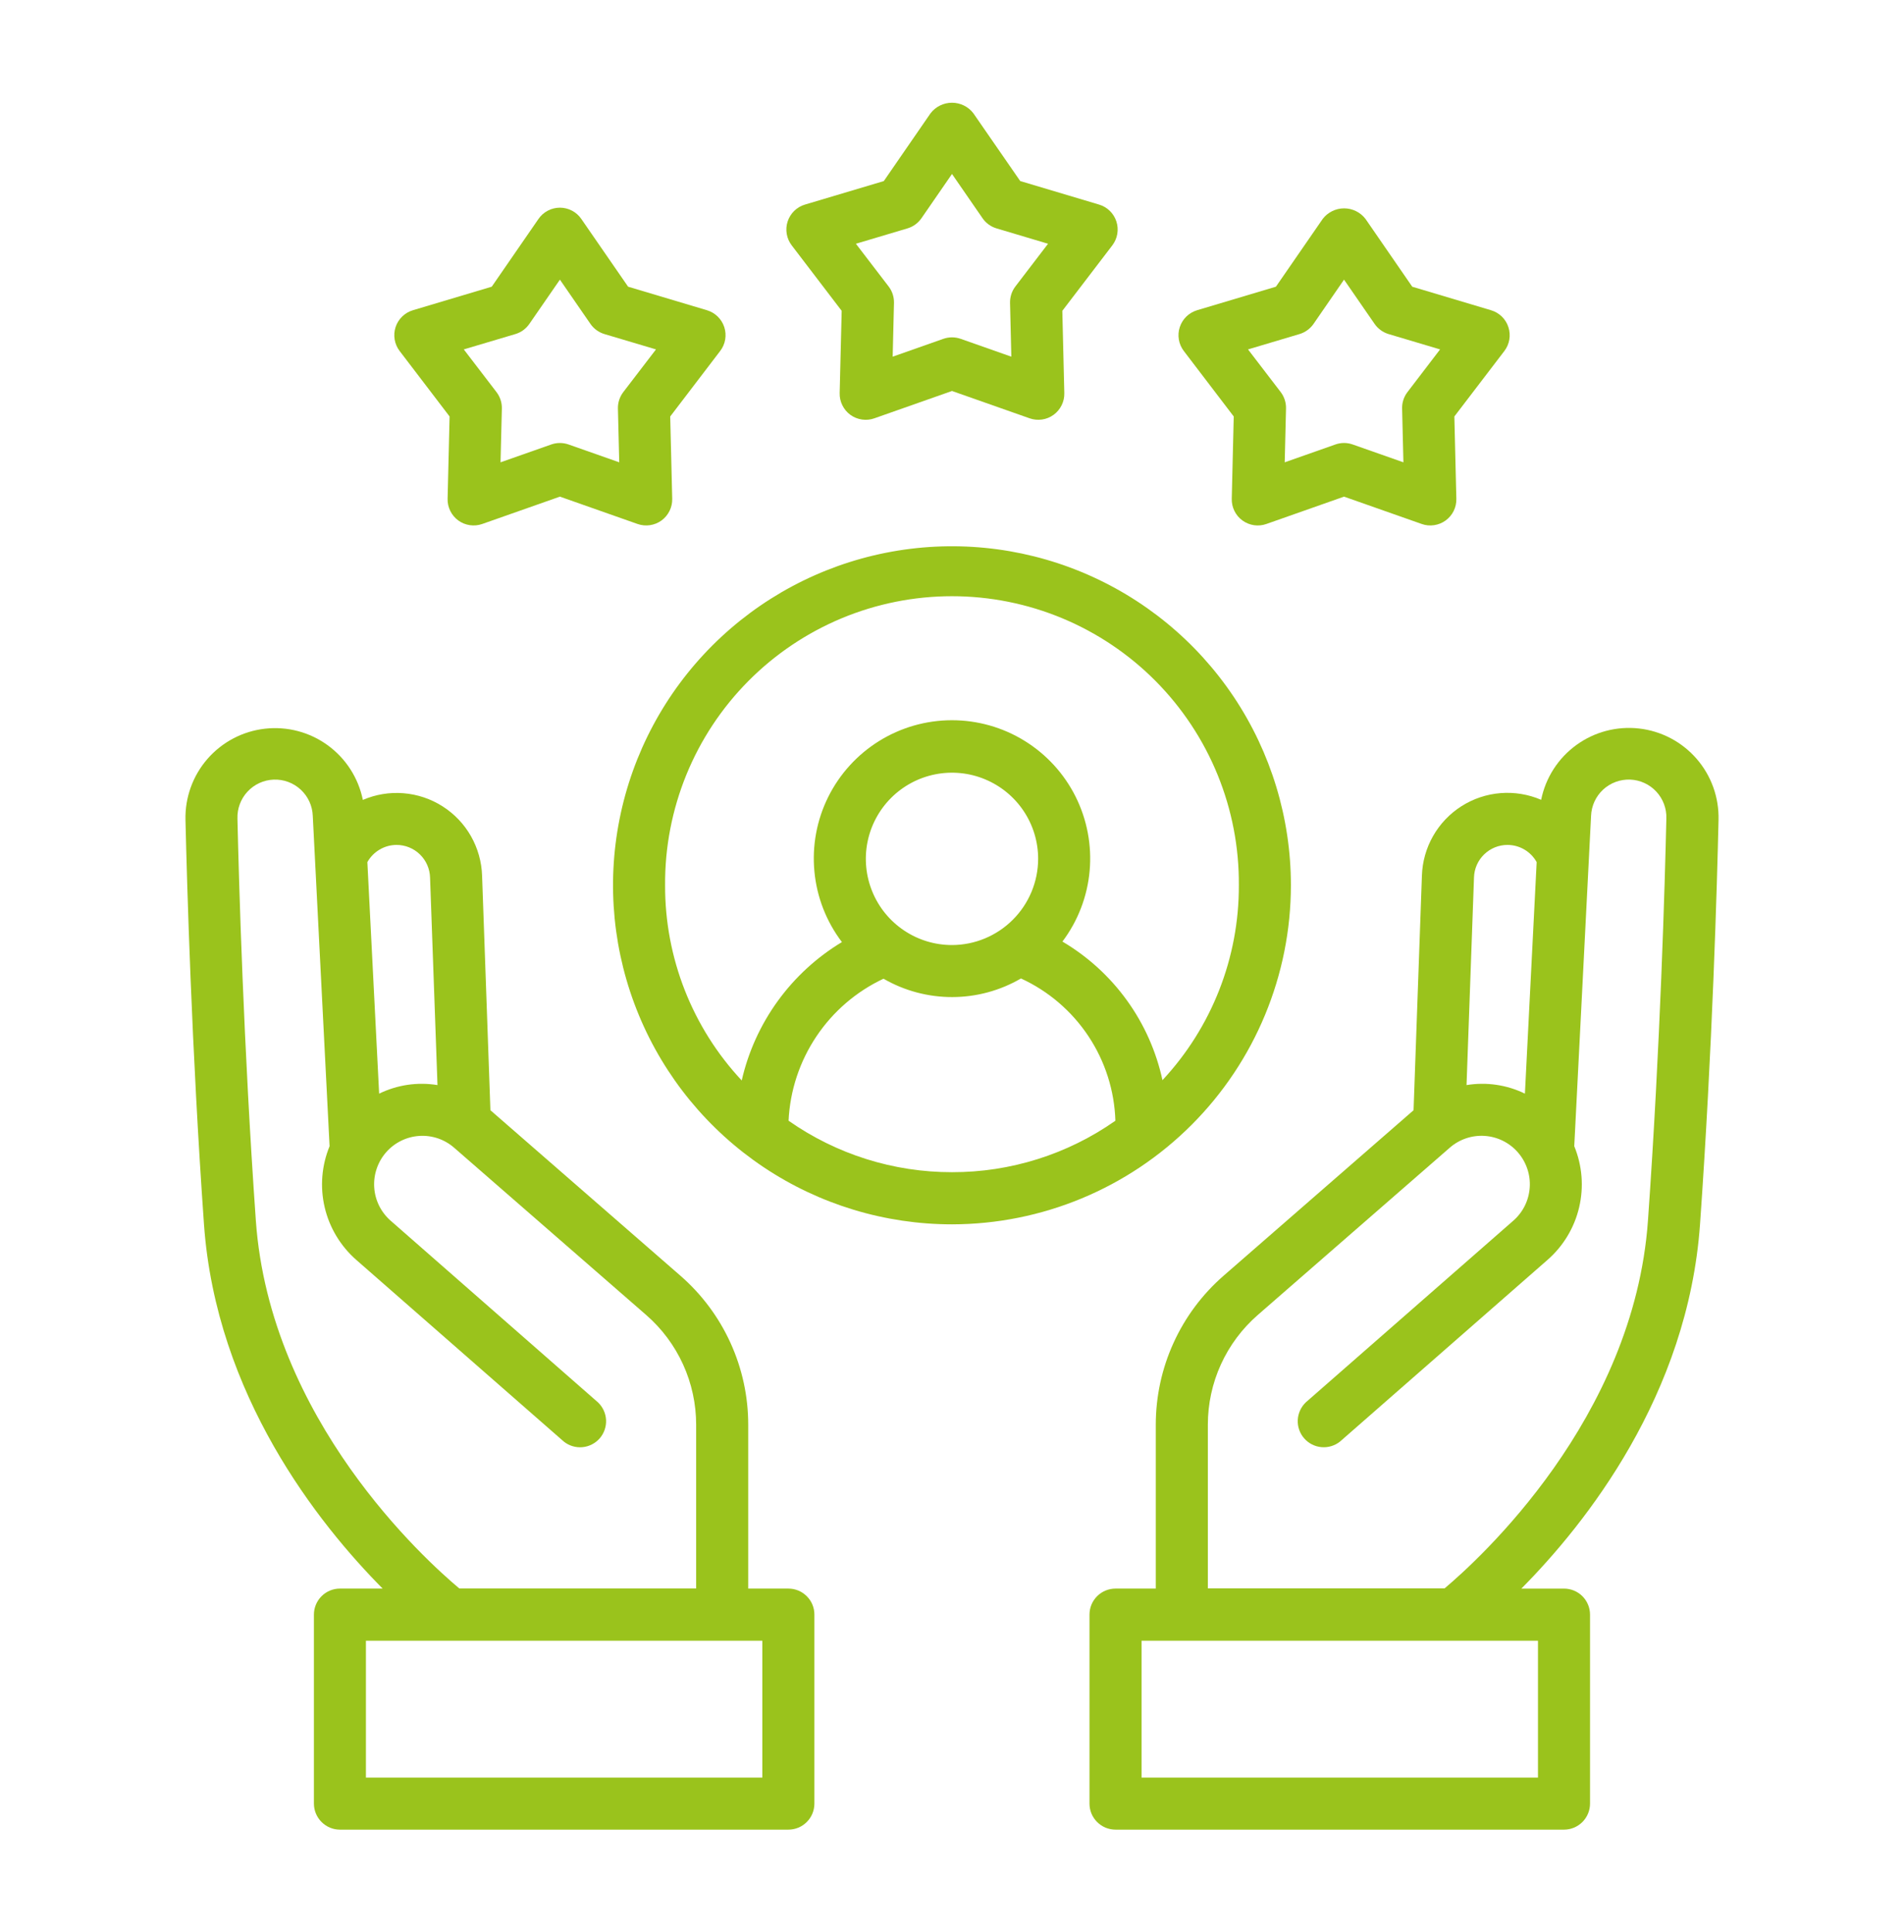
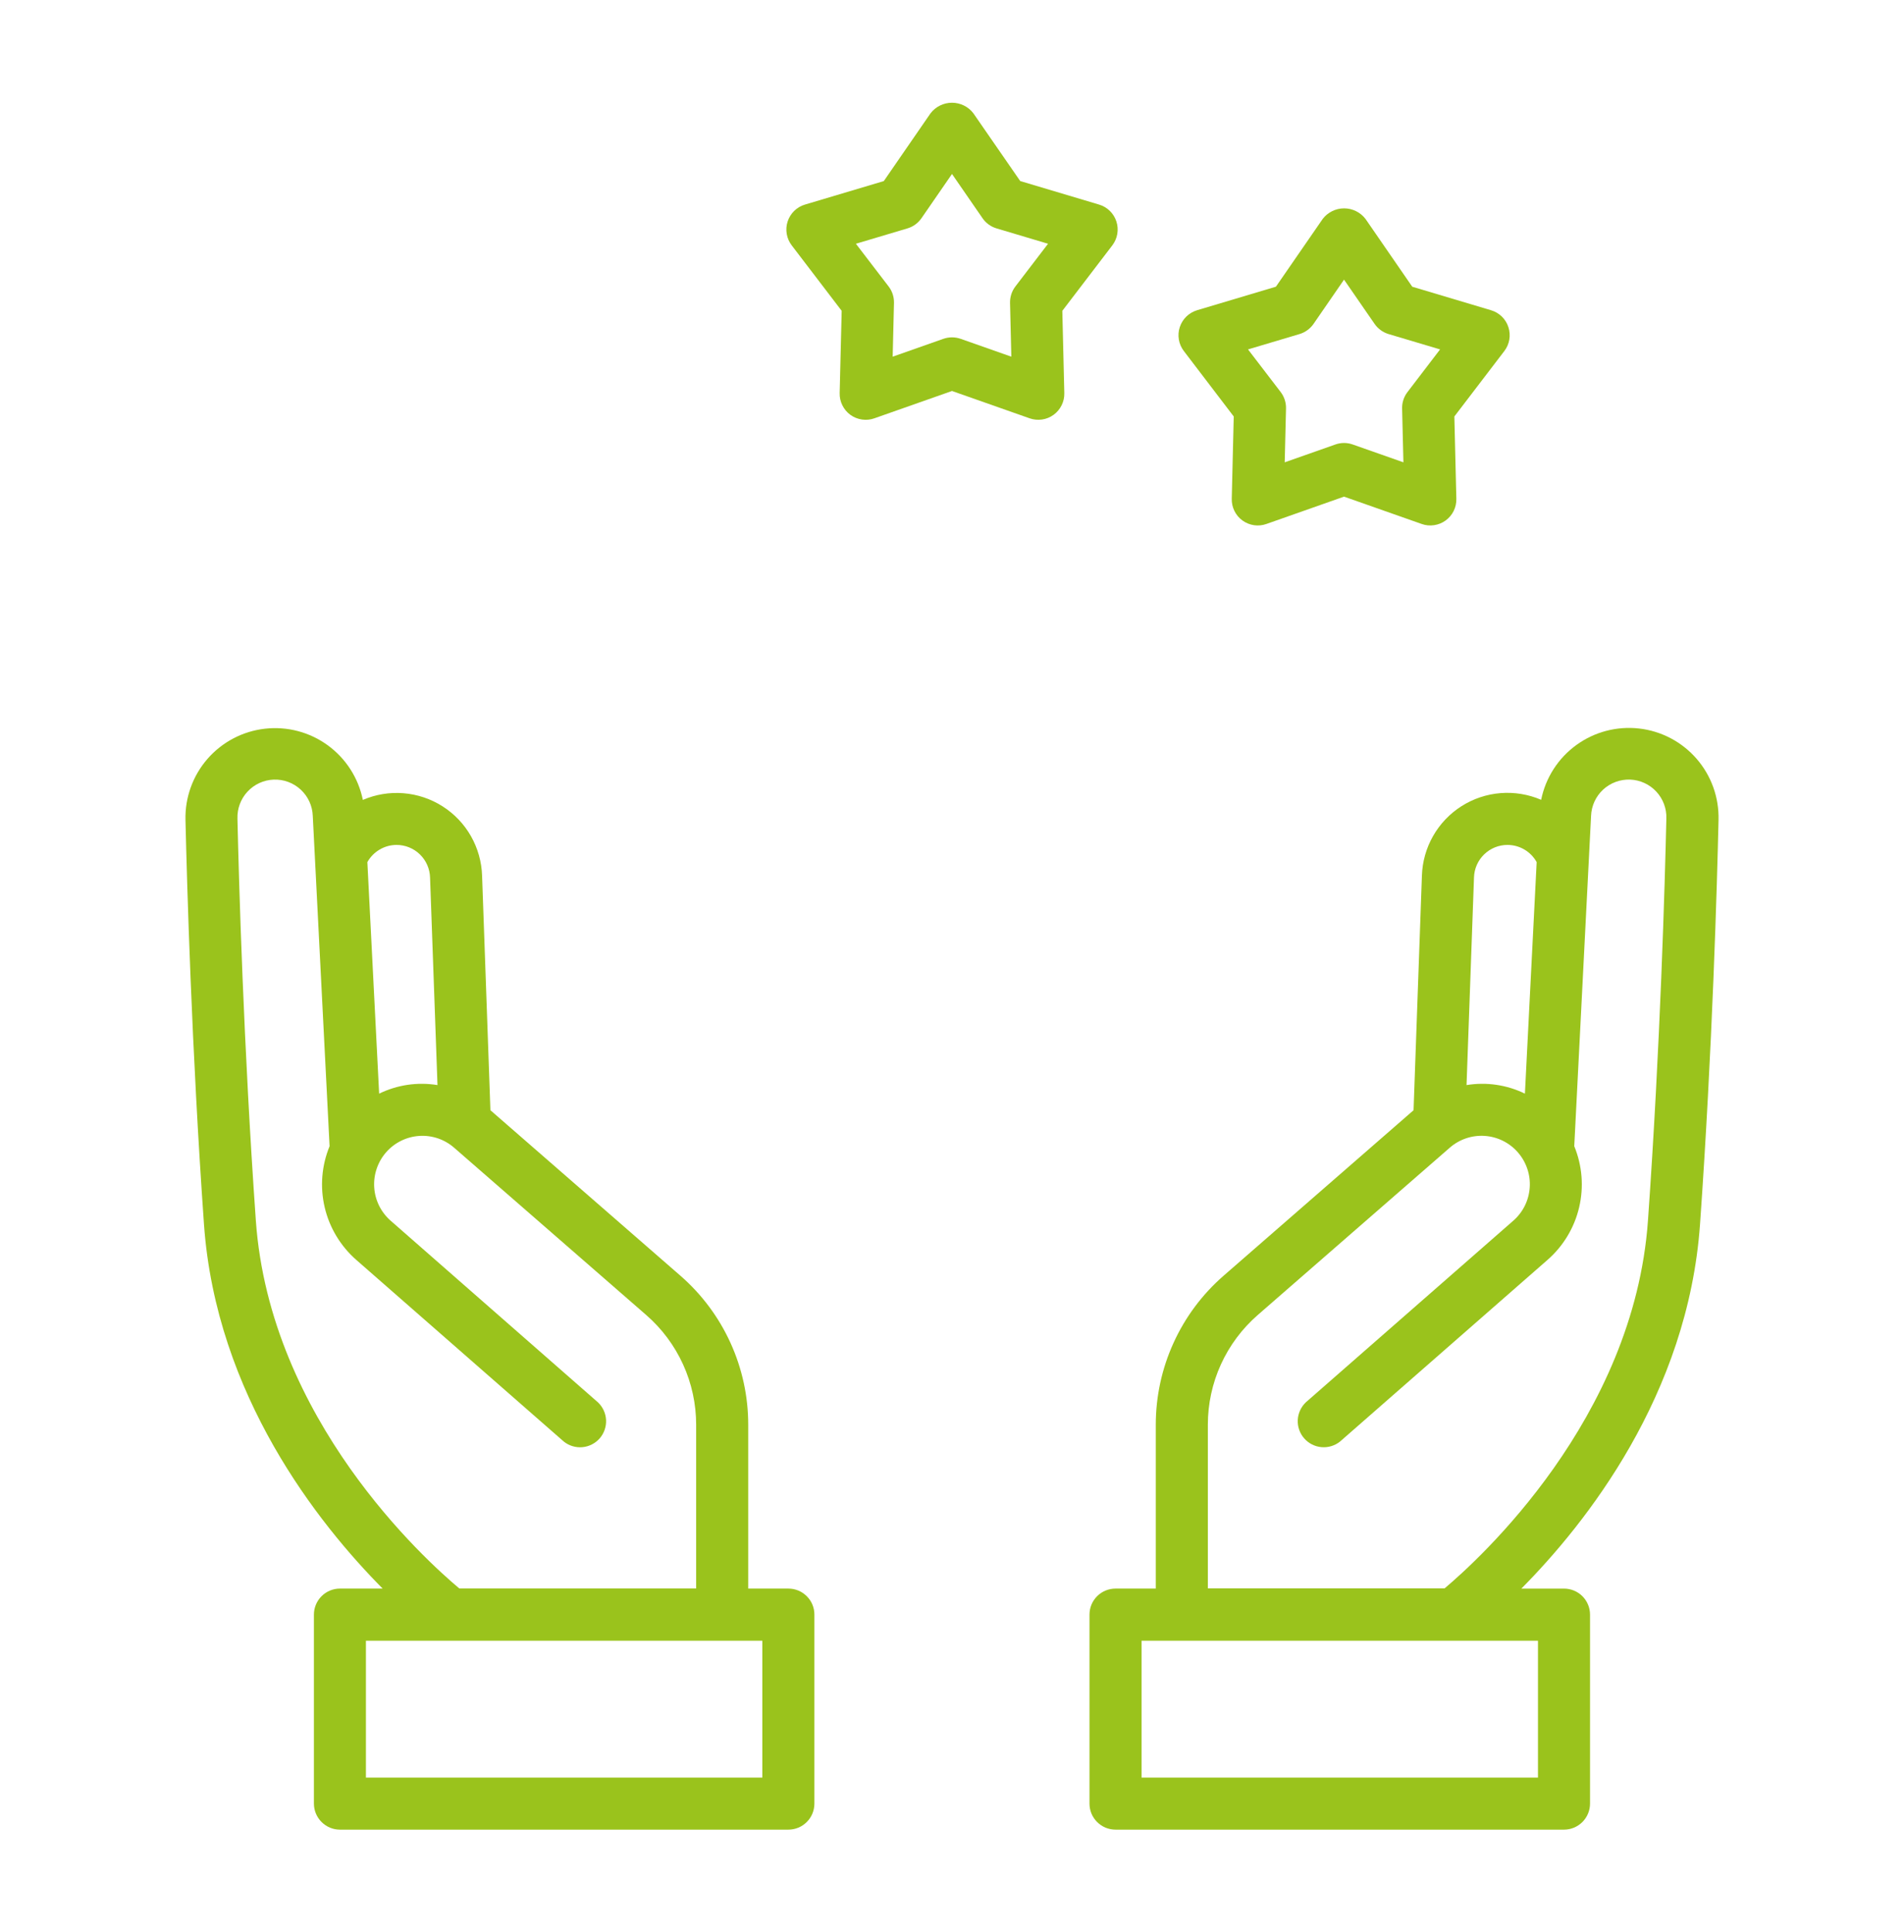
<svg xmlns="http://www.w3.org/2000/svg" width="70" height="71" viewBox="0 0 70 71" fill="none">
-   <path d="M47.46 32.536C47.459 30.071 46.728 27.662 45.359 25.613C43.989 23.564 42.043 21.968 39.766 21.025C37.489 20.082 34.983 19.836 32.566 20.317C30.149 20.798 27.929 21.985 26.186 23.728C24.444 25.471 23.257 27.691 22.777 30.109C22.296 32.526 22.544 35.031 23.487 37.308C24.43 39.585 26.028 41.531 28.077 42.9C30.126 44.269 32.535 44.999 35 44.999C38.304 44.995 41.471 43.681 43.807 41.344C46.143 39.008 47.457 35.84 47.46 32.536ZM35 43.082C32.85 43.085 30.752 42.425 28.991 41.19C29.044 40.085 29.397 39.016 30.012 38.096C30.627 37.176 31.48 36.442 32.482 35.971C33.25 36.415 34.123 36.648 35.01 36.646C35.898 36.645 36.769 36.409 37.536 35.962C38.544 36.425 39.402 37.16 40.015 38.083C40.629 39.007 40.972 40.083 41.007 41.191C39.248 42.426 37.15 43.087 35 43.082ZM35 34.734C34.373 34.734 33.761 34.549 33.24 34.2C32.719 33.852 32.313 33.358 32.074 32.779C31.834 32.2 31.771 31.563 31.893 30.949C32.016 30.334 32.317 29.77 32.76 29.327C33.203 28.884 33.768 28.582 34.382 28.46C34.997 28.338 35.634 28.401 36.212 28.641C36.791 28.881 37.286 29.287 37.634 29.808C37.982 30.328 38.168 30.941 38.167 31.567C38.165 32.407 37.83 33.211 37.236 33.804C36.643 34.397 35.839 34.732 35 34.734ZM24.452 32.536C24.442 31.145 24.708 29.765 25.233 28.477C25.759 27.188 26.534 26.017 27.515 25.029C28.495 24.042 29.661 23.258 30.945 22.723C32.23 22.188 33.608 21.913 34.999 21.913C36.391 21.913 37.768 22.188 39.053 22.723C40.337 23.258 41.504 24.042 42.484 25.029C43.464 26.017 44.239 27.188 44.765 28.477C45.291 29.765 45.556 31.145 45.546 32.536C45.555 35.194 44.551 37.756 42.738 39.7C42.509 38.643 42.065 37.645 41.432 36.769C40.799 35.892 39.992 35.156 39.06 34.606C39.629 33.85 39.975 32.952 40.06 32.01C40.145 31.069 39.966 30.122 39.543 29.277C39.12 28.432 38.469 27.722 37.664 27.226C36.86 26.73 35.933 26.469 34.988 26.471C34.042 26.473 33.117 26.739 32.314 27.239C31.512 27.738 30.865 28.452 30.445 29.299C30.026 30.146 29.852 31.093 29.942 32.034C30.031 32.975 30.381 33.872 30.953 34.625C30.029 35.181 29.226 35.919 28.593 36.793C27.96 37.666 27.51 38.659 27.269 39.711C25.45 37.766 24.443 35.199 24.452 32.536Z" fill="#9AC31C" />
-   <path d="M16.529 15.307L16.456 18.332C16.452 18.487 16.486 18.641 16.555 18.78C16.623 18.919 16.725 19.039 16.85 19.13C16.975 19.221 17.121 19.28 17.274 19.302C17.428 19.325 17.584 19.309 17.73 19.258L20.585 18.253L23.439 19.258C23.585 19.309 23.742 19.325 23.895 19.302C24.048 19.28 24.194 19.221 24.32 19.13C24.445 19.038 24.546 18.918 24.615 18.779C24.684 18.64 24.718 18.487 24.714 18.332L24.64 15.307L26.477 12.9C26.572 12.777 26.635 12.633 26.661 12.48C26.687 12.328 26.676 12.171 26.628 12.023C26.58 11.876 26.497 11.742 26.386 11.634C26.275 11.526 26.139 11.446 25.991 11.402L23.092 10.537L21.372 8.047C21.285 7.919 21.167 7.815 21.03 7.743C20.892 7.671 20.74 7.633 20.585 7.633C20.43 7.633 20.277 7.671 20.14 7.743C20.002 7.815 19.885 7.919 19.797 8.047L18.079 10.537L15.18 11.402C15.032 11.447 14.896 11.526 14.785 11.635C14.674 11.743 14.591 11.876 14.543 12.024C14.495 12.171 14.484 12.328 14.51 12.481C14.536 12.634 14.599 12.778 14.693 12.901L16.529 15.307ZM18.948 12.278C19.157 12.216 19.338 12.084 19.462 11.904L20.585 10.278L21.707 11.904C21.831 12.084 22.012 12.215 22.221 12.278L24.117 12.842L22.914 14.412C22.782 14.586 22.712 14.799 22.718 15.017L22.766 16.992L20.902 16.336C20.696 16.264 20.472 16.264 20.267 16.336L18.402 16.992L18.451 15.017C18.456 14.799 18.387 14.586 18.254 14.412L17.051 12.842L18.948 12.278Z" fill="#9AC31C" />
  <path d="M45.358 15.307L45.285 18.332C45.281 18.487 45.315 18.64 45.383 18.779C45.452 18.919 45.553 19.039 45.679 19.13C45.804 19.221 45.95 19.28 46.103 19.303C46.257 19.325 46.413 19.31 46.559 19.258L49.413 18.253L52.268 19.258C52.414 19.31 52.571 19.325 52.724 19.302C52.877 19.28 53.023 19.221 53.148 19.13C53.273 19.039 53.375 18.919 53.444 18.78C53.512 18.641 53.546 18.487 53.542 18.332L53.469 15.307L55.307 12.901C55.401 12.778 55.464 12.634 55.49 12.481C55.516 12.328 55.504 12.171 55.456 12.024C55.409 11.877 55.326 11.743 55.215 11.635C55.104 11.527 54.968 11.447 54.82 11.403L51.921 10.538L50.203 8.047C50.11 7.926 49.991 7.828 49.855 7.761C49.718 7.693 49.568 7.658 49.415 7.658C49.263 7.658 49.113 7.693 48.976 7.761C48.84 7.828 48.72 7.926 48.628 8.047L46.909 10.537L44.01 11.402C43.862 11.447 43.726 11.527 43.615 11.635C43.505 11.743 43.422 11.877 43.374 12.024C43.326 12.171 43.314 12.328 43.34 12.481C43.366 12.634 43.429 12.778 43.523 12.901L45.358 15.307ZM47.777 12.278C47.986 12.215 48.167 12.083 48.292 11.904L49.413 10.278L50.536 11.904C50.66 12.083 50.841 12.215 51.05 12.278L52.944 12.842L51.744 14.412C51.611 14.586 51.542 14.799 51.548 15.017L51.596 16.992L49.731 16.336C49.526 16.263 49.301 16.263 49.096 16.336L47.232 16.992L47.28 15.017C47.286 14.799 47.218 14.586 47.086 14.412L45.883 12.842L47.777 12.278Z" fill="#9AC31C" />
  <path d="M30.944 11.424L30.87 14.449C30.866 14.604 30.9 14.758 30.969 14.896C31.038 15.036 31.139 15.156 31.264 15.247C31.39 15.338 31.535 15.397 31.689 15.419C31.842 15.442 31.999 15.427 32.145 15.375L35 14.37L37.855 15.375C38.001 15.426 38.157 15.441 38.31 15.419C38.464 15.397 38.609 15.338 38.735 15.246C38.86 15.155 38.961 15.035 39.03 14.896C39.099 14.758 39.133 14.604 39.129 14.449L39.056 11.424L40.894 9.018C40.988 8.894 41.051 8.75 41.077 8.597C41.103 8.445 41.092 8.288 41.044 8.14C40.996 7.993 40.913 7.859 40.802 7.751C40.691 7.643 40.556 7.563 40.407 7.519L37.508 6.654L35.786 4.164C35.694 4.043 35.575 3.945 35.438 3.878C35.301 3.811 35.151 3.776 34.999 3.776C34.847 3.776 34.696 3.811 34.56 3.878C34.423 3.945 34.304 4.043 34.211 4.164L32.493 6.655L29.594 7.519C29.445 7.563 29.31 7.643 29.199 7.751C29.088 7.86 29.005 7.993 28.957 8.141C28.909 8.288 28.898 8.445 28.924 8.598C28.95 8.751 29.013 8.895 29.107 9.018L30.944 11.424ZM33.363 8.394C33.572 8.332 33.753 8.2 33.877 8.021L35 6.394L36.123 8.021C36.246 8.2 36.428 8.332 36.637 8.394L38.531 8.959L37.33 10.529C37.198 10.702 37.129 10.915 37.134 11.133L37.181 13.109L35.318 12.453C35.112 12.381 34.888 12.381 34.682 12.453L32.819 13.109L32.867 11.133C32.872 10.915 32.803 10.702 32.67 10.529L31.467 8.959L33.363 8.394Z" fill="#9AC31C" />
  <path d="M28.984 58.386H27.508V52.366C27.509 51.327 27.286 50.3 26.856 49.355C26.426 48.41 25.798 47.568 25.014 46.886L18.03 40.805L17.724 32.189C17.708 31.677 17.567 31.177 17.314 30.731C17.061 30.286 16.702 29.91 16.27 29.635C15.838 29.36 15.345 29.195 14.834 29.154C14.323 29.113 13.81 29.197 13.34 29.4C13.176 28.593 12.716 27.877 12.05 27.392C11.384 26.907 10.561 26.69 9.743 26.782C8.925 26.874 8.17 27.27 7.629 27.89C7.088 28.511 6.799 29.312 6.819 30.135C6.874 32.453 7.043 38.541 7.499 44.996C7.945 51.279 11.707 56.005 14.068 58.386H12.498C12.244 58.386 12.001 58.487 11.822 58.666C11.642 58.846 11.541 59.089 11.541 59.343V66.288C11.541 66.542 11.642 66.786 11.822 66.965C12.001 67.145 12.244 67.246 12.498 67.246H28.984C29.238 67.246 29.482 67.145 29.661 66.965C29.841 66.786 29.941 66.542 29.941 66.288V59.344C29.942 59.218 29.917 59.093 29.869 58.977C29.821 58.861 29.75 58.756 29.661 58.667C29.572 58.578 29.467 58.507 29.351 58.459C29.235 58.411 29.11 58.386 28.984 58.386ZM14.574 31.054C14.896 31.053 15.206 31.177 15.437 31.402C15.668 31.626 15.802 31.931 15.811 32.253L16.084 39.881C15.354 39.761 14.604 39.871 13.939 40.196L13.506 31.686C13.612 31.496 13.767 31.337 13.955 31.226C14.142 31.115 14.356 31.055 14.574 31.054ZM9.406 44.861C8.953 38.447 8.782 32.395 8.73 30.089C8.717 29.722 8.85 29.364 9.1 29.095C9.35 28.826 9.696 28.667 10.064 28.654C10.431 28.64 10.788 28.773 11.057 29.023C11.327 29.273 11.486 29.62 11.499 29.987L12.117 42.128C11.824 42.839 11.761 43.625 11.937 44.374C12.113 45.123 12.52 45.799 13.099 46.306L20.728 52.983C20.92 53.137 21.165 53.211 21.411 53.189C21.657 53.167 21.884 53.051 22.047 52.866C22.209 52.68 22.293 52.438 22.282 52.192C22.27 51.945 22.164 51.713 21.985 51.543L14.363 44.866C14.187 44.712 14.042 44.524 13.938 44.314C13.834 44.103 13.773 43.875 13.758 43.641C13.743 43.407 13.774 43.172 13.85 42.95C13.925 42.728 14.044 42.523 14.199 42.347C14.353 42.172 14.54 42.029 14.749 41.927C14.958 41.824 15.186 41.764 15.418 41.749C15.651 41.734 15.884 41.766 16.105 41.841C16.325 41.917 16.529 42.035 16.703 42.189L23.756 48.33C24.334 48.832 24.796 49.452 25.113 50.148C25.43 50.844 25.594 51.601 25.594 52.366V58.381H16.886C15.635 57.334 9.927 52.18 9.406 44.861ZM28.027 65.334H13.453V60.302H28.027V65.334Z" fill="#9AC31C" />
  <path d="M62.501 44.996C62.957 38.543 63.129 32.453 63.181 30.137C63.203 29.313 62.916 28.51 62.375 27.888C61.834 27.265 61.08 26.868 60.26 26.775C59.441 26.682 58.617 26.899 57.95 27.385C57.283 27.87 56.823 28.588 56.66 29.396C56.19 29.194 55.677 29.109 55.166 29.15C54.655 29.191 54.162 29.356 53.73 29.631C53.298 29.906 52.94 30.282 52.686 30.728C52.433 31.173 52.292 31.673 52.276 32.185L51.969 40.805L44.988 46.885C44.204 47.567 43.575 48.409 43.145 49.355C42.714 50.3 42.492 51.327 42.492 52.366V58.386H41.012C40.886 58.386 40.762 58.411 40.645 58.459C40.529 58.507 40.424 58.577 40.335 58.666C40.246 58.755 40.175 58.861 40.127 58.977C40.079 59.093 40.055 59.218 40.055 59.343V66.288C40.055 66.414 40.079 66.539 40.127 66.655C40.175 66.771 40.246 66.876 40.335 66.965C40.424 67.054 40.529 67.125 40.645 67.173C40.762 67.221 40.886 67.246 41.012 67.246H57.5C57.754 67.246 57.997 67.145 58.177 66.965C58.356 66.786 58.457 66.542 58.457 66.288V59.344C58.457 59.09 58.356 58.846 58.177 58.667C57.997 58.487 57.754 58.387 57.5 58.387H55.932C58.292 56.008 62.055 51.279 62.501 44.996ZM56.543 65.334H41.969V60.302H56.543V65.334ZM55.426 31.054C55.644 31.055 55.858 31.114 56.046 31.225C56.234 31.336 56.389 31.495 56.495 31.686L56.063 40.195C55.397 39.871 54.648 39.761 53.917 39.881L54.191 32.25C54.2 31.929 54.334 31.624 54.565 31.401C54.796 31.177 55.105 31.053 55.426 31.054ZM44.406 52.366C44.406 51.6 44.569 50.844 44.886 50.148C45.203 49.452 45.666 48.831 46.243 48.329L53.295 42.187C53.647 41.877 54.109 41.719 54.578 41.748C55.047 41.778 55.485 41.992 55.796 42.344L55.801 42.351C55.956 42.527 56.074 42.731 56.149 42.953C56.225 43.174 56.256 43.408 56.24 43.642C56.225 43.875 56.164 44.103 56.061 44.313C55.957 44.523 55.813 44.71 55.637 44.864L48.008 51.541C47.83 51.712 47.723 51.944 47.712 52.191C47.7 52.437 47.785 52.679 47.947 52.864C48.109 53.05 48.337 53.166 48.583 53.188C48.829 53.21 49.074 53.136 49.266 52.982L56.897 46.303C57.476 45.796 57.882 45.121 58.057 44.372C58.233 43.623 58.17 42.838 57.877 42.127L58.495 29.986C58.509 29.619 58.668 29.272 58.937 29.022C59.206 28.773 59.564 28.64 59.931 28.653C60.298 28.667 60.644 28.826 60.894 29.095C61.144 29.364 61.277 29.722 61.263 30.089C61.211 32.393 61.041 38.444 60.587 44.858C60.07 52.156 54.36 57.326 53.109 58.379H44.406V52.366Z" fill="#9AC31C" />
</svg>